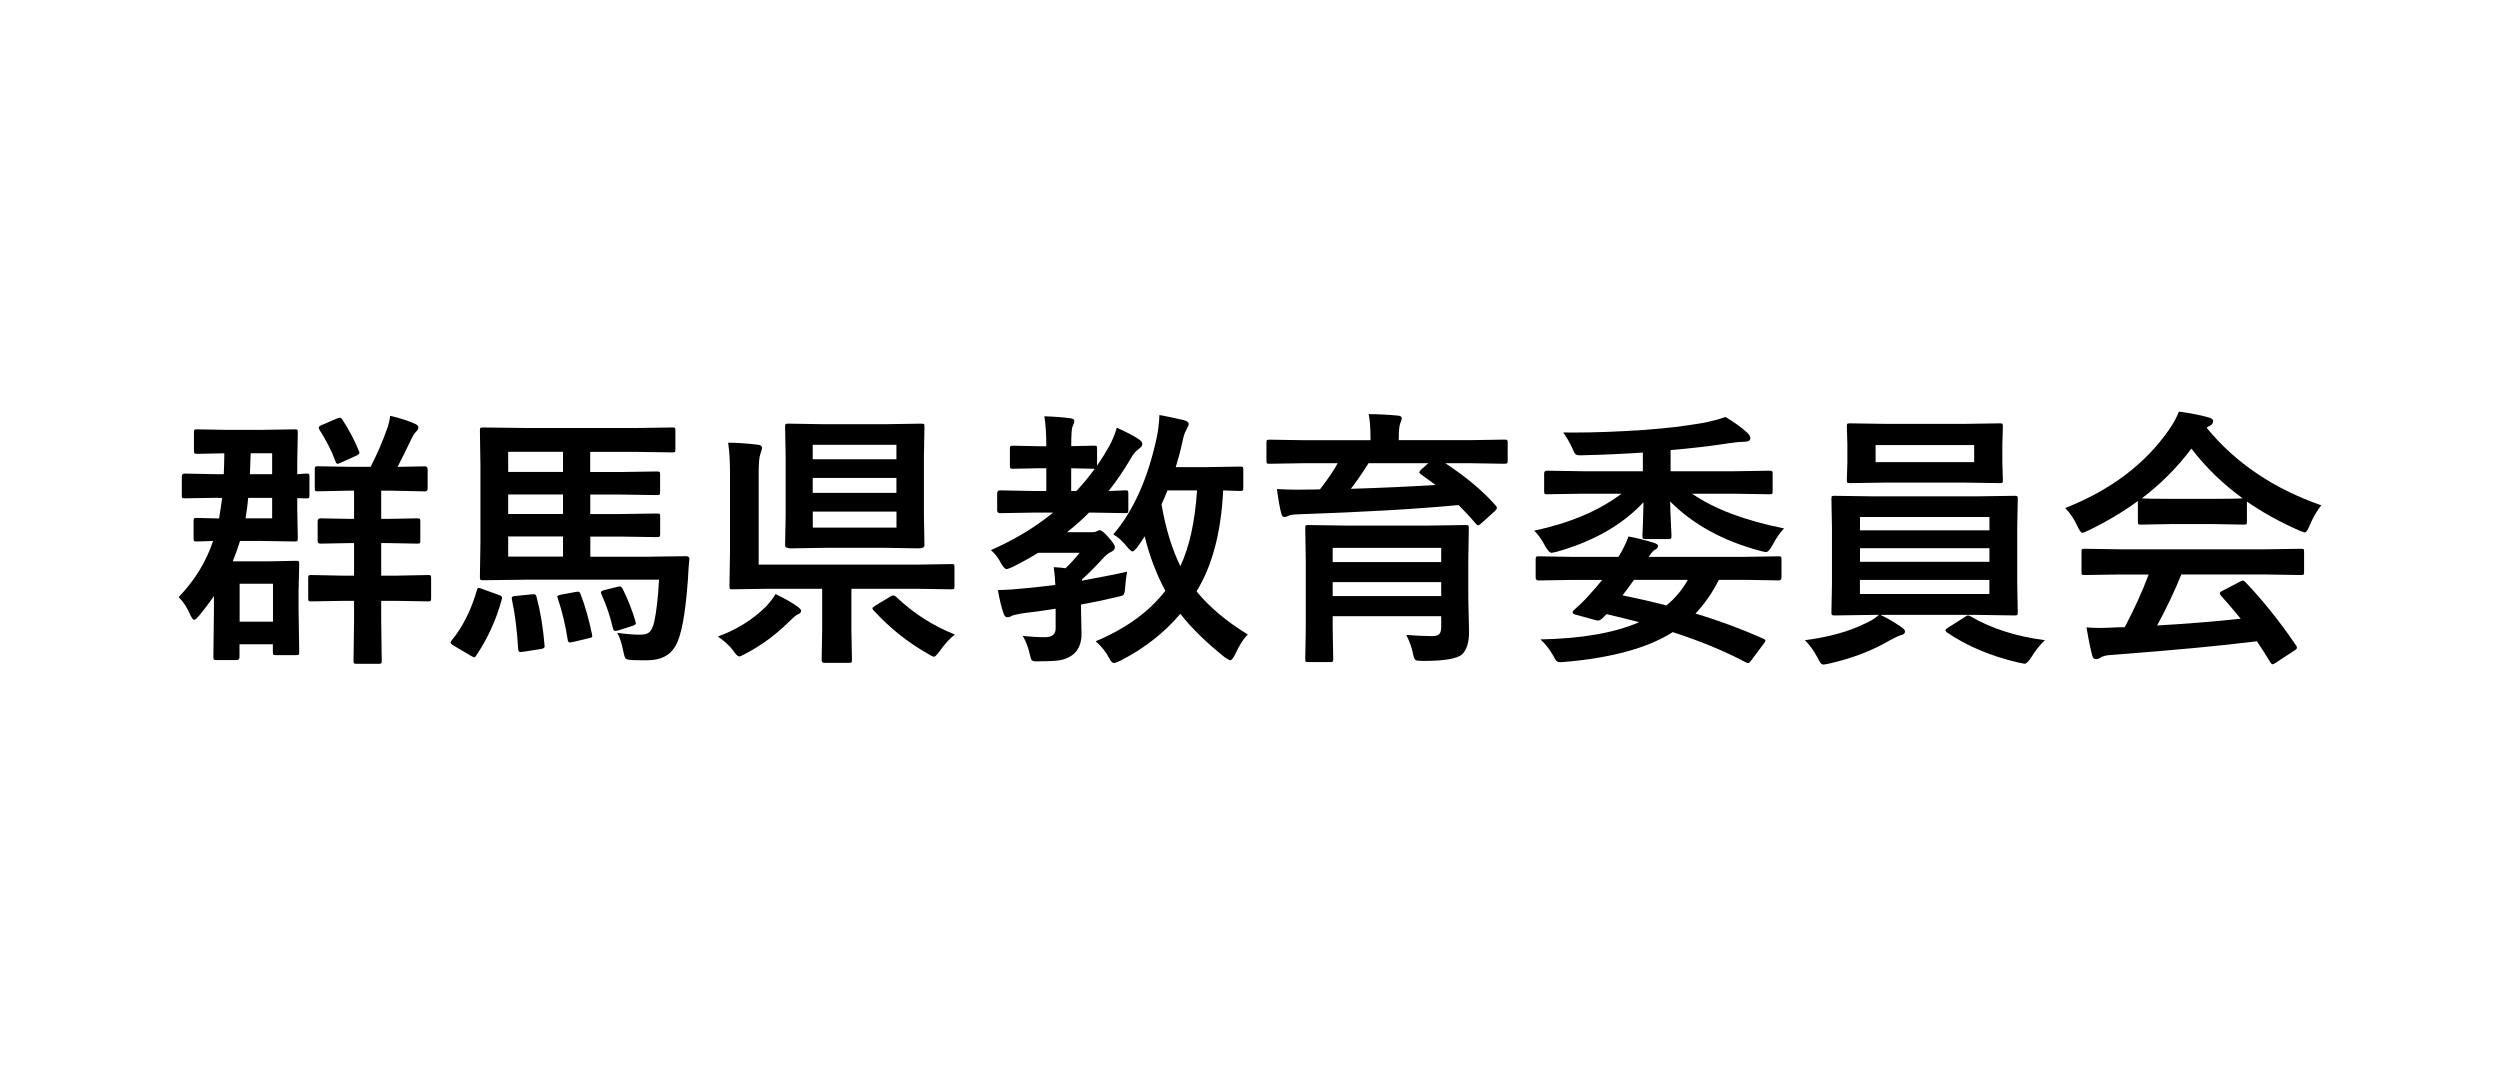
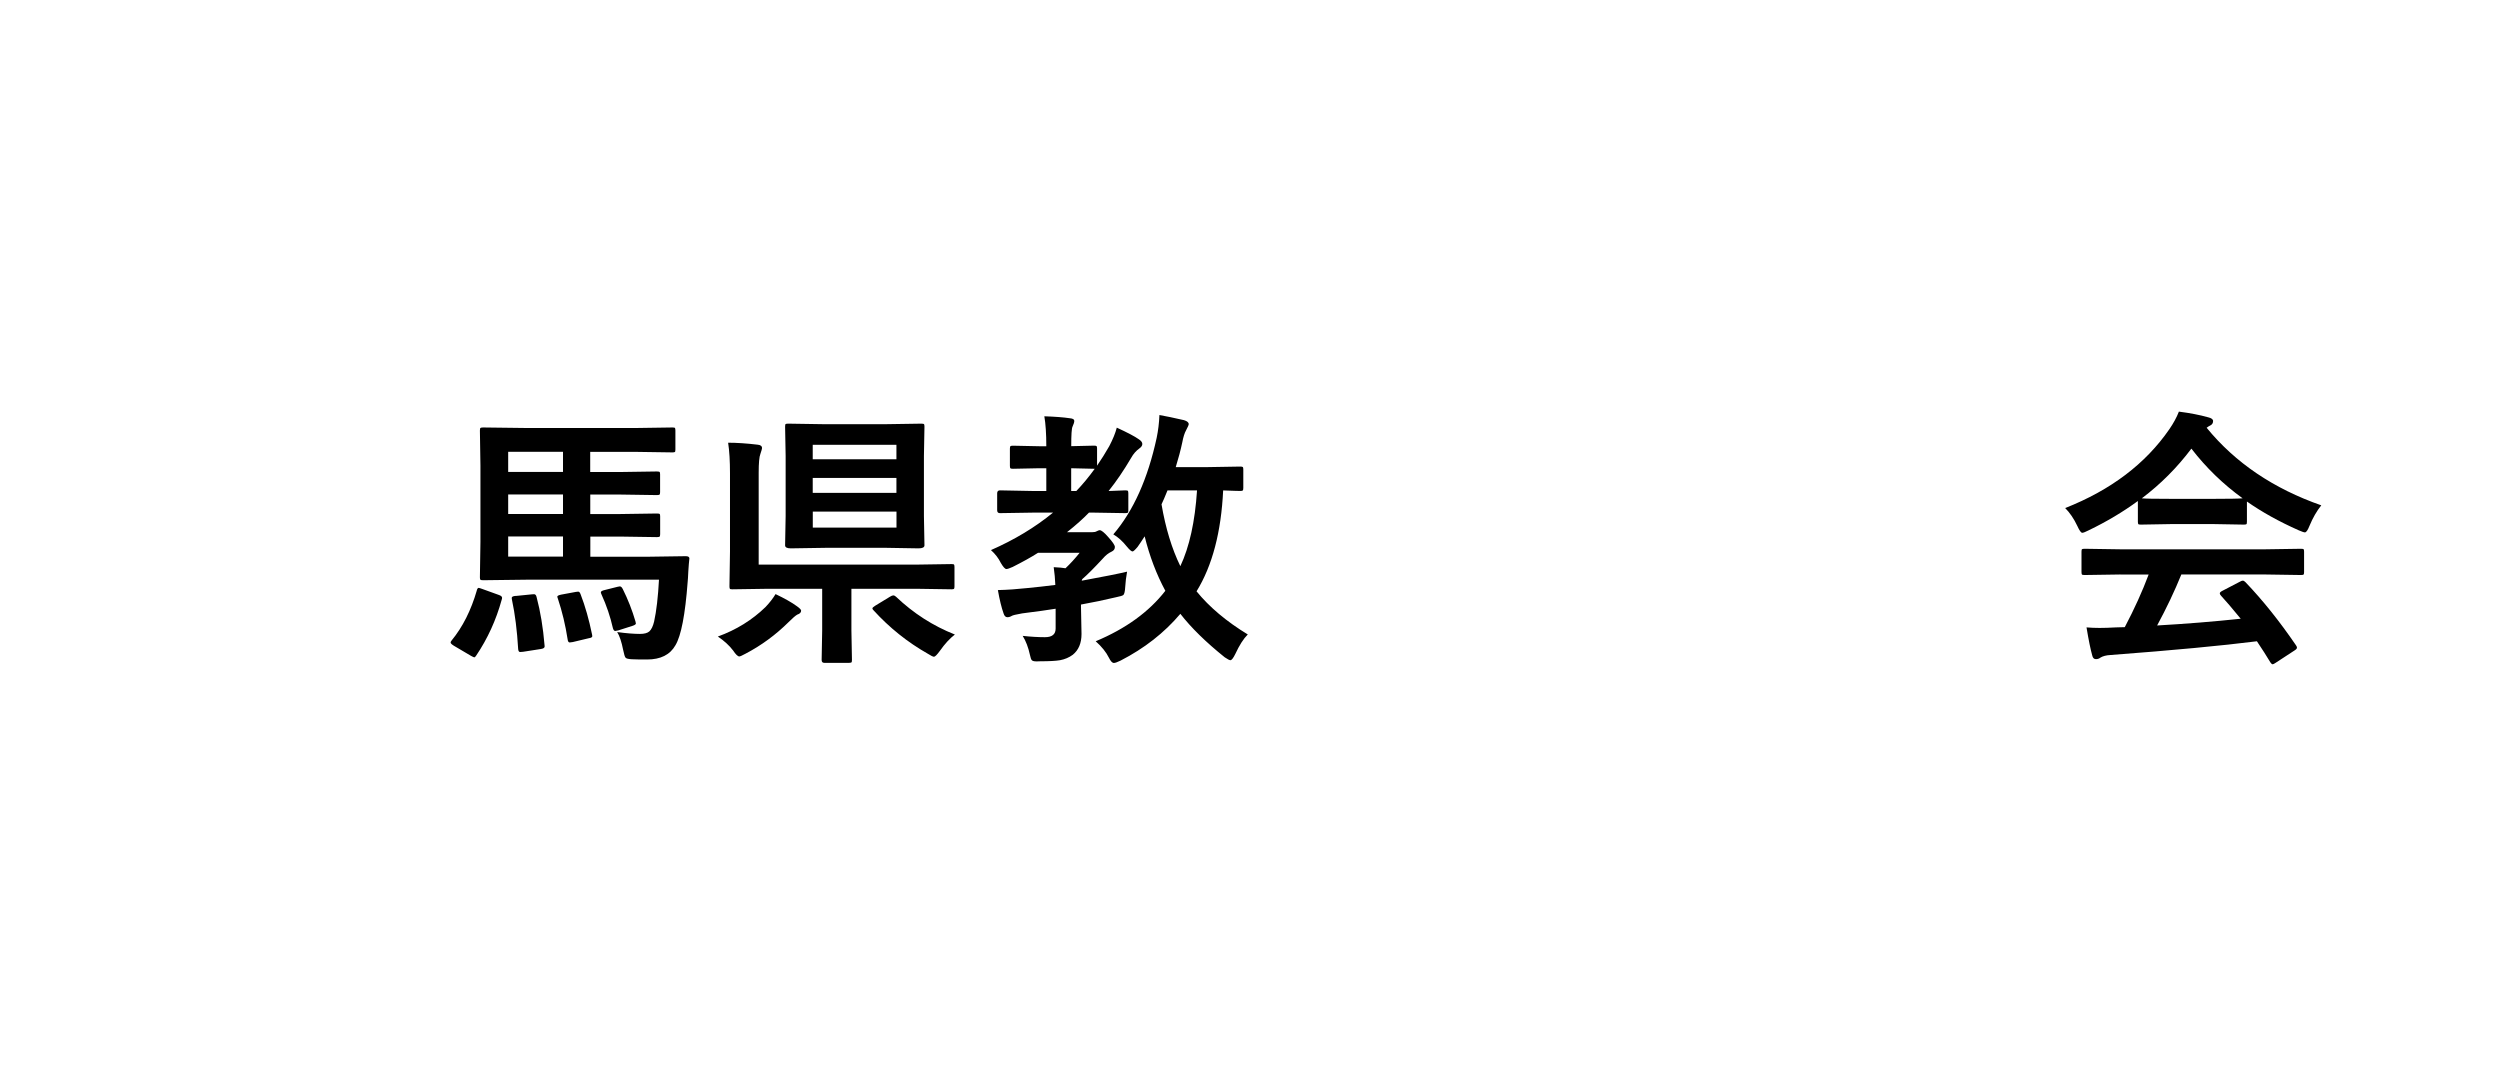
<svg xmlns="http://www.w3.org/2000/svg" id="uuid-c3316630-3258-4cef-aea9-93605a3c98d4" data-name="レイヤー_2" viewBox="0 0 418.16 180">
  <defs>
    <style>
      .uuid-d33f00a7-5f60-430c-8349-a35873d96f91 {
        fill: none;
      }
    </style>
  </defs>
  <g id="uuid-9e613e86-ca13-4c38-8bc9-5fae5ea89d79" data-name="レイヤー_1">
    <rect class="uuid-d33f00a7-5f60-430c-8349-a35873d96f91" width="418.16" height="180" />
    <g>
-       <path d="M36.48,83.26l-5.63.09c-.22,0-.35-.04-.4-.11-.03-.06-.04-.21-.04-.44v-3.08c0-.34.15-.51.44-.51l5.63.11h.95c.06-1.4.09-2.57.09-3.5l-4.54.09c-.25,0-.41-.04-.47-.11-.04-.06-.07-.21-.07-.44v-3.04c0-.24.03-.38.09-.44.06-.04.21-.07.44-.07l4.85.09h5.87l5.61-.09c.24,0,.38.03.44.09.04.06.07.2.07.42l-.09,4.9v2.1c.34-.03.71-.06,1.11-.09.25-.01.4-.02.44-.02.24,0,.38.03.42.09.04.06.07.2.07.42v3.08c0,.27-.03.43-.09.49-.06.04-.19.07-.4.07l-1.55-.04v1.84l.09,4.85c0,.27-.03.43-.09.49-.06.04-.2.07-.42.07l-5.61-.09h-3.54c-.37,1.2-.78,2.33-1.22,3.41h6.07l4.54-.09c.24,0,.38.03.44.09.04.06.07.2.07.42l-.11,4.56v3.04l.11,7.16c0,.25-.04.4-.11.44-.04.04-.18.07-.4.07h-3.37c-.25,0-.41-.03-.46-.09-.04-.06-.07-.2-.07-.42v-1.31h-5.58v2.13c0,.34-.16.51-.46.51h-3.35c-.27,0-.43-.03-.49-.09-.04-.06-.07-.2-.07-.42l.09-7.58v-2.62c-.78,1.15-1.61,2.25-2.48,3.3-.41.46-.69.69-.82.69-.18,0-.41-.3-.69-.91-.49-1.15-1.12-2.12-1.91-2.9,2.69-2.78,4.61-5.91,5.76-9.39-.75.01-1.45.04-2.08.07-.41.01-.64.02-.69.02-.24,0-.38-.03-.42-.09-.04-.06-.07-.21-.07-.44v-2.92c0-.24.03-.38.09-.42.06-.04.19-.07.4-.07l3.77.09c.22-1.29.39-2.43.51-3.43h-.69ZM45.66,97.64h-5.58v6.34h5.58v-6.34ZM41.07,86.7h4.45v-3.43h-4.01c-.06.87-.21,2.02-.44,3.43ZM45.52,75.82h-3.59c0,.15-.04,1.32-.13,3.5h3.72v-3.5ZM65.8,82.07h-2.04v4.72h1.13l4.9-.09c.24,0,.38.03.44.09.04.06.07.2.07.42v3.21c0,.24-.03.38-.08.43s-.2.08-.43.08l-4.9-.09h-1.13v5.45h2.39l5.45-.11c.24,0,.38.03.44.09.04.06.07.2.07.42v3.41c0,.22-.03.36-.08.41s-.2.08-.43.08l-5.45-.09h-2.39v3.3l.09,6.74c0,.24-.03.38-.09.42-.06.04-.2.07-.42.07h-3.68c-.25,0-.41-.03-.46-.09-.04-.06-.07-.19-.07-.4l.09-6.74v-3.3h-1.68l-5.5.09c-.24,0-.38-.03-.42-.09s-.07-.19-.07-.4v-3.41c0-.25.03-.4.09-.44.06-.04.19-.07.4-.07l5.5.11h1.68v-5.45h-.73l-4.9.09c-.31,0-.46-.17-.46-.51v-3.21c0-.34.16-.51.46-.51l4.9.09h.73v-4.72h-.86l-5.18.11c-.25,0-.41-.03-.46-.09-.04-.06-.07-.2-.07-.42v-3.17c0-.25.03-.4.09-.44.06-.04.21-.07.44-.07l5.18.09h3.63c1.11-2.17,2-4.22,2.68-6.16.29-.74.49-1.53.58-2.37,1.65.38,3.04.83,4.14,1.33.4.16.6.37.6.62,0,.22-.16.48-.46.78-.22.21-.54.74-.95,1.6-.53,1.15-1.23,2.56-2.08,4.21l4.59-.09c.29,0,.44.17.44.51v3.17c0,.34-.15.51-.44.51l-5.27-.11ZM57.24,70.15c1.03,1.55,1.96,3.29,2.77,5.21.07.18.11.3.11.38,0,.16-.19.33-.55.49l-2.59,1.17c-.27.12-.44.18-.53.18-.12,0-.23-.13-.33-.4-.64-1.74-1.54-3.51-2.7-5.32-.07-.13-.11-.24-.11-.33,0-.15.16-.29.47-.42l2.57-1.11c.24-.09.41-.13.51-.13.13,0,.27.1.4.29Z" />
-       <path d="M79.75,98.73c.09-.27.19-.4.31-.4.07,0,.27.06.6.18l2.77,1c.37.12.55.28.55.49,0,.07-.02.18-.07.33-.93,3.38-2.35,6.49-4.25,9.31-.13.21-.24.31-.33.31-.06,0-.24-.08-.53-.24l-2.9-1.71c-.35-.22-.53-.4-.53-.53,0-.09.05-.2.16-.33,1.85-2.25,3.26-5.04,4.23-8.4ZM110.23,96.96h-22.07l-7.33.09c-.27,0-.43-.03-.49-.09-.04-.06-.07-.19-.07-.4l.09-5.92v-12.74l-.09-5.89c0-.25.04-.4.11-.44.06-.04.21-.07.44-.07l7.33.09h18.15l6.18-.09c.24,0,.38.03.42.09.04.06.07.2.07.42v3.17c0,.24-.03.38-.09.42-.06.04-.19.07-.4.07l-6.18-.09h-7.58v3.37h5.01l6.12-.09c.27,0,.43.03.49.09.04.06.07.19.07.4v2.97c0,.24-.04.38-.11.42-.06.04-.21.07-.44.07l-6.12-.09h-5.01v3.26h5.01l6.12-.09c.27,0,.43.03.49.09.04.06.07.19.07.4v2.97c0,.24-.04.38-.11.42-.06.04-.21.07-.44.07l-6.12-.09h-5.01v3.37h9.68l6.29-.09c.4,0,.6.13.6.38v.13c-.06.47-.12,1.19-.18,2.15-.04.92-.08,1.51-.11,1.77-.41,5.46-1.09,9-2.04,10.59-.9,1.6-2.49,2.39-4.76,2.39-1.11,0-1.95-.01-2.53-.04-.59-.03-.95-.12-1.06-.27-.12-.13-.25-.56-.4-1.29-.27-1.36-.6-2.36-1-2.99,1.54.21,2.81.31,3.81.31.72,0,1.25-.14,1.57-.42.34-.31.61-.86.8-1.66.38-1.71.66-4.08.82-7.11ZM85,78.94h9.17v-3.37h-9.17v3.37ZM85,85.97h9.17v-3.26h-9.17v3.26ZM85,93.1h9.17v-3.37h-9.17v3.37ZM86.28,99.68l2.7-.27c.19-.01.31-.02.35-.02.21,0,.35.16.42.47.65,2.45,1.09,5.13,1.33,8.04.01.07.02.15.02.22,0,.24-.22.38-.66.44l-2.95.46c-.24.03-.4.04-.49.04-.19,0-.3-.16-.33-.49-.18-3.07-.52-5.83-1.04-8.26-.03-.15-.04-.24-.04-.29,0-.21.23-.32.69-.35ZM93.86,99.46l2.48-.46c.19-.03.32-.04.38-.04.16,0,.29.15.4.46.77,1.99,1.4,4.23,1.91,6.71.03.12.04.21.04.27,0,.18-.19.3-.58.35l-2.68.64c-.27.04-.44.07-.51.07-.19,0-.31-.16-.35-.49-.37-2.41-.92-4.69-1.64-6.85-.06-.15-.09-.26-.09-.33,0-.13.21-.24.64-.33ZM104.16,98.51c.87,1.74,1.58,3.55,2.13,5.43.04.16.07.28.07.35,0,.13-.18.26-.53.38l-2.44.78c-.24.06-.4.09-.49.09-.16,0-.29-.16-.38-.46-.44-1.95-1.08-3.83-1.91-5.65-.07-.16-.11-.28-.11-.35,0-.16.2-.29.6-.38l2.19-.55c.16-.04.29-.07.38-.07.19,0,.35.15.49.44Z" />
+       <path d="M79.75,98.73c.09-.27.19-.4.31-.4.07,0,.27.06.6.18l2.77,1c.37.12.55.28.55.49,0,.07-.02.18-.07.33-.93,3.38-2.35,6.49-4.25,9.31-.13.21-.24.31-.33.31-.06,0-.24-.08-.53-.24l-2.9-1.71c-.35-.22-.53-.4-.53-.53,0-.09.05-.2.16-.33,1.85-2.25,3.26-5.04,4.23-8.4ZM110.23,96.96h-22.07l-7.33.09c-.27,0-.43-.03-.49-.09-.04-.06-.07-.19-.07-.4l.09-5.92v-12.74l-.09-5.89c0-.25.04-.4.11-.44.06-.04.21-.07.44-.07l7.33.09h18.15l6.18-.09c.24,0,.38.03.42.09.04.06.07.2.07.42v3.17c0,.24-.03.38-.09.42-.06.04-.19.07-.4.07l-6.18-.09h-7.58v3.37h5.01l6.12-.09c.27,0,.43.03.49.09.04.06.07.19.07.4v2.97c0,.24-.04.38-.11.42-.06.04-.21.07-.44.07l-6.12-.09h-5.01v3.26h5.01l6.12-.09c.27,0,.43.03.49.09.04.06.07.19.07.4v2.97c0,.24-.04.38-.11.42-.06.04-.21.07-.44.07l-6.12-.09h-5.01v3.37h9.68l6.29-.09c.4,0,.6.13.6.38c-.06.47-.12,1.19-.18,2.15-.04.92-.08,1.51-.11,1.77-.41,5.46-1.09,9-2.04,10.59-.9,1.6-2.49,2.39-4.76,2.39-1.11,0-1.95-.01-2.53-.04-.59-.03-.95-.12-1.06-.27-.12-.13-.25-.56-.4-1.29-.27-1.36-.6-2.36-1-2.99,1.54.21,2.81.31,3.81.31.72,0,1.25-.14,1.57-.42.34-.31.61-.86.8-1.66.38-1.71.66-4.08.82-7.11ZM85,78.94h9.17v-3.37h-9.17v3.37ZM85,85.97h9.17v-3.26h-9.17v3.26ZM85,93.1h9.17v-3.37h-9.17v3.37ZM86.28,99.68l2.7-.27c.19-.01.31-.02.35-.02.21,0,.35.16.42.47.65,2.45,1.09,5.13,1.33,8.04.01.07.02.15.02.22,0,.24-.22.38-.66.44l-2.95.46c-.24.03-.4.04-.49.04-.19,0-.3-.16-.33-.49-.18-3.07-.52-5.83-1.04-8.26-.03-.15-.04-.24-.04-.29,0-.21.23-.32.69-.35ZM93.86,99.46l2.48-.46c.19-.03.32-.04.38-.04.16,0,.29.15.4.46.77,1.99,1.4,4.23,1.91,6.71.03.12.04.21.04.27,0,.18-.19.3-.58.35l-2.68.64c-.27.04-.44.07-.51.07-.19,0-.31-.16-.35-.49-.37-2.41-.92-4.69-1.64-6.85-.06-.15-.09-.26-.09-.33,0-.13.21-.24.64-.33ZM104.16,98.51c.87,1.74,1.58,3.55,2.13,5.43.04.16.07.28.07.35,0,.13-.18.26-.53.38l-2.44.78c-.24.06-.4.09-.49.09-.16,0-.29-.16-.38-.46-.44-1.95-1.08-3.83-1.91-5.65-.07-.16-.11-.28-.11-.35,0-.16.2-.29.6-.38l2.19-.55c.16-.04.29-.07.38-.07.19,0,.35.15.49.44Z" />
      <path d="M129.72,99.37c1.55.74,2.75,1.42,3.59,2.04.46.33.69.57.69.73,0,.3-.21.52-.64.66-.29.16-.78.58-1.44,1.24-2.16,2.14-4.56,3.91-7.22,5.3-.56.31-.91.46-1.04.46-.25,0-.6-.33-1.04-1-.66-.86-1.51-1.63-2.55-2.33,3.09-1.12,5.75-2.77,7.98-4.94.71-.75,1.27-1.48,1.68-2.17ZM121.79,74.05c1.45,0,3.09.11,4.94.33.49.04.73.24.73.58,0,.1-.09.42-.27.95-.19.47-.29,1.52-.29,3.15v15.38h26.3l5.96-.09c.24,0,.38.03.42.09.04.06.07.19.07.4v3.24c0,.22-.03.36-.08.41-.05.05-.19.08-.41.08l-5.96-.09h-10.79v6.98l.09,4.92c0,.24-.03.38-.09.42-.06.04-.19.07-.4.07h-4.14c-.3,0-.44-.16-.44-.49l.09-4.92v-6.98h-8.97l-6.05.09c-.24,0-.38-.03-.42-.09-.04-.06-.07-.19-.07-.4l.09-5.8v-13.12c0-2.05-.1-3.75-.31-5.1ZM154.07,70.86c.27,0,.43.03.49.09.04.06.07.2.07.42l-.09,4.9v10.04l.09,4.9c0,.34-.33.51-1,.51l-5.41-.09h-10.1l-5.85.09c-.64,0-.95-.17-.95-.51l.09-4.9v-10.04l-.09-4.9c0-.25.03-.4.09-.44.06-.04.2-.07.42-.07l5.83.09h10.57l5.85-.09ZM135.94,74.4v2.42h14v-2.42h-14ZM135.94,82.44h14v-2.5h-14v2.5ZM149.95,88.25v-2.68h-14v2.68h14ZM159.72,106.13c-.86.66-1.69,1.57-2.5,2.72-.49.67-.82,1-1,1-.16,0-.51-.17-1.04-.51-3.37-1.91-6.4-4.33-9.08-7.27-.12-.12-.18-.22-.18-.31,0-.1.16-.25.46-.44l2.48-1.51c.24-.15.42-.22.55-.22.15,0,.3.07.46.22,2.92,2.78,6.2,4.88,9.84,6.32Z" />
      <path d="M176.27,94.87c.87.04,1.52.1,1.95.18.81-.77,1.6-1.63,2.37-2.59h-6.96c-1.12.72-2.54,1.51-4.25,2.37-.53.24-.88.35-1.04.35-.24,0-.55-.35-.95-1.04-.38-.78-.93-1.49-1.64-2.13,3.91-1.71,7.38-3.8,10.39-6.27h-3.17l-5.72.09c-.31,0-.46-.16-.46-.49v-2.81c0-.34.15-.51.46-.51l5.72.11h2.04v-3.81h-1.17l-4.41.09c-.24,0-.38-.03-.44-.09-.04-.06-.07-.2-.07-.42v-2.86c0-.24.04-.38.11-.42.04-.04.18-.07.4-.07l4.41.09h1.17c0-2.07-.11-3.74-.33-5.01,1.79.06,3.21.17,4.28.33.49.04.73.19.73.44,0,.22-.1.54-.29.95-.15.28-.22,1.37-.22,3.28l3.81-.09c.24,0,.38.03.44.09.04.06.07.19.07.4v2.86c.72-1.05,1.4-2.13,2.04-3.26.61-1.17,1.03-2.2,1.26-3.1,1.82.84,3.03,1.48,3.63,1.91.43.27.64.54.64.82,0,.27-.16.51-.47.73-.56.4-1.03.93-1.4,1.6-1.24,2.11-2.5,3.96-3.77,5.54l2.77-.11c.25,0,.41.03.46.09.04.06.07.2.07.42v2.81c0,.24-.03.38-.09.42-.06.04-.21.07-.44.07l-5.45-.09h-.6c-.95.99-2.17,2.08-3.68,3.28h4.19c.35,0,.61-.05.78-.16.24-.12.4-.18.49-.18.29,0,.77.38,1.42,1.13.75.83,1.13,1.39,1.13,1.68,0,.35-.18.61-.55.78-.52.24-1,.61-1.44,1.13-1.52,1.64-2.67,2.79-3.46,3.46-.06.12-.09.21-.09.27,3.69-.68,6.22-1.18,7.58-1.51-.16.92-.27,1.77-.31,2.55-.04.75-.15,1.2-.31,1.35-.13.12-.55.24-1.24.38-1.91.46-3.86.86-5.85,1.22v.33l.09,4.59c0,1.54-.49,2.7-1.46,3.48-.62.46-1.33.76-2.13.91-.72.12-1.82.18-3.3.18-.27.01-.47.02-.62.02-.43,0-.7-.07-.82-.22-.1-.12-.2-.4-.29-.84-.28-1.29-.69-2.36-1.22-3.21,1.37.15,2.61.22,3.72.22,1.2,0,1.79-.48,1.79-1.44v-3.32c-1.14.19-3.01.45-5.61.78-1.02.18-1.6.32-1.73.42-.25.15-.5.22-.73.22-.29,0-.51-.21-.64-.64-.34-.95-.66-2.25-.95-3.9,1.68-.04,3.3-.16,4.85-.33,1.58-.15,3.17-.33,4.76-.53-.04-1-.13-1.99-.27-2.95ZM183.11,78.41h-.13l-3.81-.09v3.81h.86c1.06-1.11,2.09-2.35,3.08-3.72ZM208.7,106.13c-.71.71-1.4,1.79-2.08,3.26-.34.69-.61,1.04-.82,1.04-.15,0-.47-.16-.95-.49-3.15-2.53-5.62-4.95-7.42-7.27-2.69,3.18-6.02,5.78-9.99,7.82-.55.27-.92.4-1.13.4-.27,0-.54-.29-.82-.86-.47-.95-1.21-1.87-2.22-2.77,5.02-2.1,8.91-4.91,11.65-8.44-1.49-2.76-2.64-5.8-3.46-9.11-.09.13-.3.45-.62.95-.22.34-.41.61-.55.8-.43.52-.72.78-.86.78-.18,0-.5-.27-.95-.82-.71-.89-1.46-1.57-2.26-2.04,3.35-3.91,5.77-9.3,7.25-16.15.25-1.21.41-2.48.46-3.81,1.05.18,2.42.47,4.12.86.52.16.78.38.78.67,0,.13-.15.47-.44,1.02-.25.44-.47,1.12-.64,2.04-.27,1.27-.63,2.64-1.09,4.12h5.43l5.36-.09c.24,0,.38.03.44.09.04.06.07.19.07.4v3.1c0,.24-.04.38-.11.42-.04.04-.18.07-.4.07-.03,0-.33,0-.91-.02-.61-.03-1.25-.05-1.95-.07-.33,6.96-1.81,12.59-4.45,16.88,2.14,2.63,5,5.04,8.58,7.22ZM194.28,84.35c.68,3.99,1.73,7.44,3.15,10.35,1.52-3.23,2.45-7.46,2.79-12.67h-4.94c-.41,1.03-.75,1.81-1,2.33Z" />
-       <path d="M218.01,77.48l-5.67.09c-.25,0-.4-.03-.44-.09-.04-.06-.07-.19-.07-.4v-3.01c0-.25.03-.41.09-.46.06-.04.2-.07.42-.07l5.67.09h11.23v-.13c0-1.8-.1-3.21-.31-4.23,1.48,0,3.09.08,4.85.24.46.04.69.19.69.44,0,.1-.04.25-.11.44-.09.22-.14.38-.16.46-.16.4-.24,1.28-.24,2.64v.13h11.99l5.67-.09c.27,0,.42.03.47.09.06.06.09.19.09.4v3.06c0,.24-.04.38-.11.42-.06.04-.21.07-.44.07l-5.67-.09h-4.21c3.46,2.28,6.26,4.62,8.4,7.05.15.15.22.29.22.42,0,.15-.13.34-.38.58l-2.21,1.99c-.24.22-.41.33-.53.33s-.24-.07-.38-.22c-.74-.9-1.71-1.95-2.9-3.15-7,.66-15.99,1.18-26.96,1.55-.77.03-1.28.12-1.53.27-.25.12-.46.18-.64.18-.27,0-.44-.2-.53-.6-.24-.87-.48-2.23-.73-4.08,1.3.07,2.44.11,3.43.11.41,0,.83,0,1.24-.02,1.12,0,1.96-.01,2.53-.04,1.39-1.8,2.38-3.26,2.97-4.37h-5.72ZM235.21,106.2c1.71.13,3.15.2,4.32.2.62,0,1.03-.12,1.24-.38.19-.22.29-.6.29-1.13v-1.82h-18.15v2.04l.09,5.14c0,.24-.03.38-.09.42-.06.04-.2.07-.42.07h-3.68c-.24,0-.38-.03-.42-.09-.04-.06-.07-.19-.07-.4l.09-5.1v-11.54l-.09-5.23c0-.27.03-.43.09-.49.06-.04.2-.07.42-.07l6.25.09h13.89l6.2-.09c.25,0,.4.04.44.11.04.06.07.21.07.44l-.09,5.58v6l.13,5.74c0,1.76-.39,3.01-1.17,3.77-.83.72-2.96,1.09-6.4,1.09-.77,0-1.23-.04-1.37-.13-.16-.12-.3-.42-.4-.91-.22-1.14-.61-2.25-1.17-3.32ZM241.06,91.64h-18.15v2.37h18.15v-2.37ZM222.91,99.7h18.15v-2.33h-18.15v2.33ZM237.69,79.34c-.19-.13-.29-.24-.29-.33s.1-.24.29-.44l1.2-1.09h-9.99c-1.06,1.7-2.05,3.12-2.95,4.28,4.9-.15,9.62-.36,14.16-.64-.19-.16-1-.75-2.42-1.77Z" />
-       <path d="M264.69,82.58l-5.92.09c-.24,0-.38-.03-.42-.09-.04-.06-.07-.19-.07-.4v-3.01c0-.29.16-.44.49-.44l5.92.09h10.1v-3.12c-3.35.22-6.62.37-9.79.44-.28.01-.49.02-.62.02-.44,0-.75-.08-.91-.24-.1-.1-.26-.41-.46-.91-.46-1-.97-1.9-1.55-2.68.5.01,1.03.02,1.59.02,3.84,0,7.91-.16,12.21-.46,3.41-.25,6.57-.63,9.48-1.13,1.55-.3,2.84-.64,3.86-1.02,1.51.9,2.72,1.78,3.66,2.64.34.34.51.64.51.91,0,.4-.33.6-1,.6-.59,0-1.39.07-2.39.22-3.24.5-6.55.89-9.95,1.17v3.54h10.61l5.92-.09c.25,0,.41.03.47.09.04.04.07.16.07.35v3.01c0,.24-.03.38-.09.42-.06.04-.21.07-.44.07l-5.92-.09h-7.02c3.74,2.57,8.86,4.5,15.38,5.8-.67.68-1.31,1.62-1.95,2.81-.41.77-.77,1.15-1.06,1.15-.16,0-.49-.07-.97-.2-6.2-1.65-11.23-4.41-15.07-8.26.01,1.08.06,2.35.13,3.81.06,1.11.09,1.74.09,1.91,0,.27-.03.43-.09.49-.06.04-.19.07-.4.07h-3.86c-.25,0-.4-.04-.44-.11-.04-.06-.07-.21-.07-.44,0-.15.03-.9.09-2.26.04-1.26.07-2.37.09-3.35-3.53,3.78-8.34,6.54-14.42,8.26-.5.13-.83.2-.98.2-.28,0-.63-.38-1.06-1.15-.58-1.08-1.18-1.93-1.82-2.55,5.95-1.27,10.82-3.33,14.6-6.18h-6.51ZM257.64,106.95c6.9-.13,12.41-1.09,16.53-2.88-.99-.27-2.81-.72-5.45-1.35l-.69.69c-.25.25-.5.38-.75.38-.13,0-.27-.02-.42-.07l-3.32-.91c-.34-.09-.51-.21-.51-.38,0-.12.08-.25.24-.4.81-.71,1.51-1.37,2.08-1.99,1.18-1.29,2.06-2.3,2.64-3.04h-5.12l-5.54.09c-.31,0-.47-.16-.47-.49v-3.01c0-.25.03-.41.09-.47.06-.04.18-.07.38-.07l5.54.09h7.84c.66-1.05,1.23-2.19,1.68-3.41,1.42.27,2.84.62,4.25,1.06.46.15.69.33.69.53,0,.27-.2.5-.6.69-.25.15-.57.52-.95,1.13h16.15l5.58-.09c.22,0,.35.03.4.09.04.07.07.22.07.44v3.01c0,.32-.16.49-.47.49l-5.58-.09h-4.43c-1.06,2.11-2.36,3.99-3.9,5.63,3.99,1.21,7.77,2.61,11.34,4.21.24.1.35.21.35.33,0,.1-.09.27-.27.49l-2.1,2.81c-.19.29-.37.44-.53.44-.12,0-.27-.05-.46-.16-3.53-1.86-7.58-3.53-12.14-5.01-4.14,2.64-10.18,4.31-18.12,4.99-.31.03-.53.04-.67.04-.31,0-.54-.08-.69-.24-.1-.1-.27-.38-.51-.84-.62-1.11-1.34-2.02-2.17-2.75ZM271.4,99.59c2.72.55,5.16,1.11,7.33,1.68,1.45-1.18,2.64-2.61,3.59-4.28h-9.02c-.59.86-1.23,1.72-1.91,2.59Z" />
-       <path d="M318.04,104.89c.4.28.6.52.6.73,0,.33-.24.54-.73.64-.24.04-.83.32-1.77.82-2.88,1.71-6.26,3.01-10.13,3.9-.61.12-.92.18-.95.18-.24,0-.43-.1-.58-.31-.09-.12-.26-.42-.51-.91-.56-1.08-1.25-2.03-2.08-2.86,4.02-.52,7.39-1.45,10.12-2.81.93-.41,1.68-.89,2.26-1.42h-1.09l-6.31.09c-.25,0-.41-.03-.47-.09-.04-.06-.07-.2-.07-.42l.09-4.74v-9.44l-.09-4.81c0-.25.03-.4.09-.44.06-.04.21-.07.44-.07l6.31.09h17.53l6.29-.09c.24,0,.38.03.44.09.04.06.07.2.07.42l-.09,4.81v9.44l.09,4.74c0,.24-.03.38-.08.43s-.2.08-.43.08l-6.29-.09h-16.17c1.02.46,2.19,1.14,3.5,2.04ZM328.43,70.9l6.07-.09c.24,0,.38.03.44.09.04.06.07.2.07.42l-.09,3.04v2.95l.09,2.99c0,.25-.03.4-.09.44-.06.04-.2.07-.42.07l-6.07-.09h-12.94l-6.09.09c-.24,0-.38-.03-.42-.09-.04-.06-.07-.2-.07-.42l.09-2.99v-2.95l-.09-3.04c0-.25.03-.4.09-.44.06-.04.19-.07.4-.07l6.09.09h12.94ZM311.11,86.48v2.22h21.65v-2.22h-21.65ZM311.11,93.97h21.65v-2.28h-21.65v2.28ZM332.75,99.35v-2.35h-21.65v2.35h21.65ZM330.21,77.3v-2.86h-16.49v2.86h16.49ZM342.04,107.08c-.77.71-1.51,1.63-2.22,2.77-.5.78-.89,1.17-1.17,1.17-.03,0-.35-.06-.95-.18-4.64-1.06-8.65-2.75-12.03-5.05-.18-.13-.27-.25-.27-.35,0-.13.15-.29.44-.46l2.77-1.75c.22-.19.42-.29.6-.29.06,0,.18.04.35.13,3.47,2.04,7.63,3.38,12.47,4.01Z" />
      <path d="M388.26,84.53c-.77.97-1.42,2.11-1.95,3.39-.3.75-.55,1.13-.78,1.13-.16,0-.51-.12-1.04-.35-3.29-1.46-6.18-3.07-8.66-4.81v3.37c0,.24-.03.38-.09.42s-.19.07-.4.07l-5.14-.09h-6.98l-5.14.09c-.24,0-.38-.03-.42-.09-.04-.06-.07-.19-.07-.4v-3.46c-2.48,1.82-5.22,3.45-8.22,4.9-.55.28-.91.42-1.08.42-.21,0-.48-.38-.82-1.13-.58-1.23-1.26-2.23-2.04-3.01,7.64-3.01,13.44-7.41,17.42-13.18.69-1,1.23-1.99,1.6-2.95,1.85.24,3.48.55,4.9.95.55.13.82.34.82.62,0,.34-.15.58-.44.73-.19.09-.41.22-.64.4,4.8,5.87,11.2,10.19,19.19,12.98ZM354.69,96.09l-6,.09c-.25,0-.41-.03-.46-.09-.04-.06-.07-.19-.07-.4v-3.41c0-.24.03-.38.09-.42.06-.04.21-.07.44-.07l6,.09h24.17l6-.09c.25,0,.41.03.46.09.04.06.07.19.07.4v3.41c0,.22-.03.36-.08.41s-.2.08-.45.08l-6-.09h-14c-1.12,2.76-2.47,5.61-4.05,8.53,4.73-.27,9.39-.64,13.98-1.13-1.39-1.7-2.49-2.98-3.3-3.86-.13-.15-.2-.27-.2-.38,0-.15.16-.29.46-.44l2.9-1.51c.21-.12.37-.18.49-.18.13,0,.29.09.46.27,2.87,3,5.68,6.51,8.44,10.55.1.15.16.27.16.38,0,.15-.12.3-.38.46l-3.15,2.06c-.27.18-.44.27-.53.27-.12,0-.24-.1-.38-.31-.61-1.02-1.36-2.2-2.26-3.54-5.86.74-14.03,1.51-24.51,2.3-.69.04-1.24.18-1.64.42-.22.18-.48.27-.78.27-.33,0-.53-.21-.62-.64-.28-.99-.6-2.55-.95-4.67.69.06,1.43.09,2.19.09s1.65-.03,2.75-.09l1.46-.04c1.61-3.06,2.94-5.99,3.99-8.8h-4.72ZM358.24,83.35c.53.06,2.19.09,4.99.09h6.98c2.6,0,4.23-.03,4.9-.09-3.26-2.36-6.12-5.13-8.57-8.31-2.39,3.18-5.16,5.95-8.29,8.31Z" />
    </g>
  </g>
</svg>